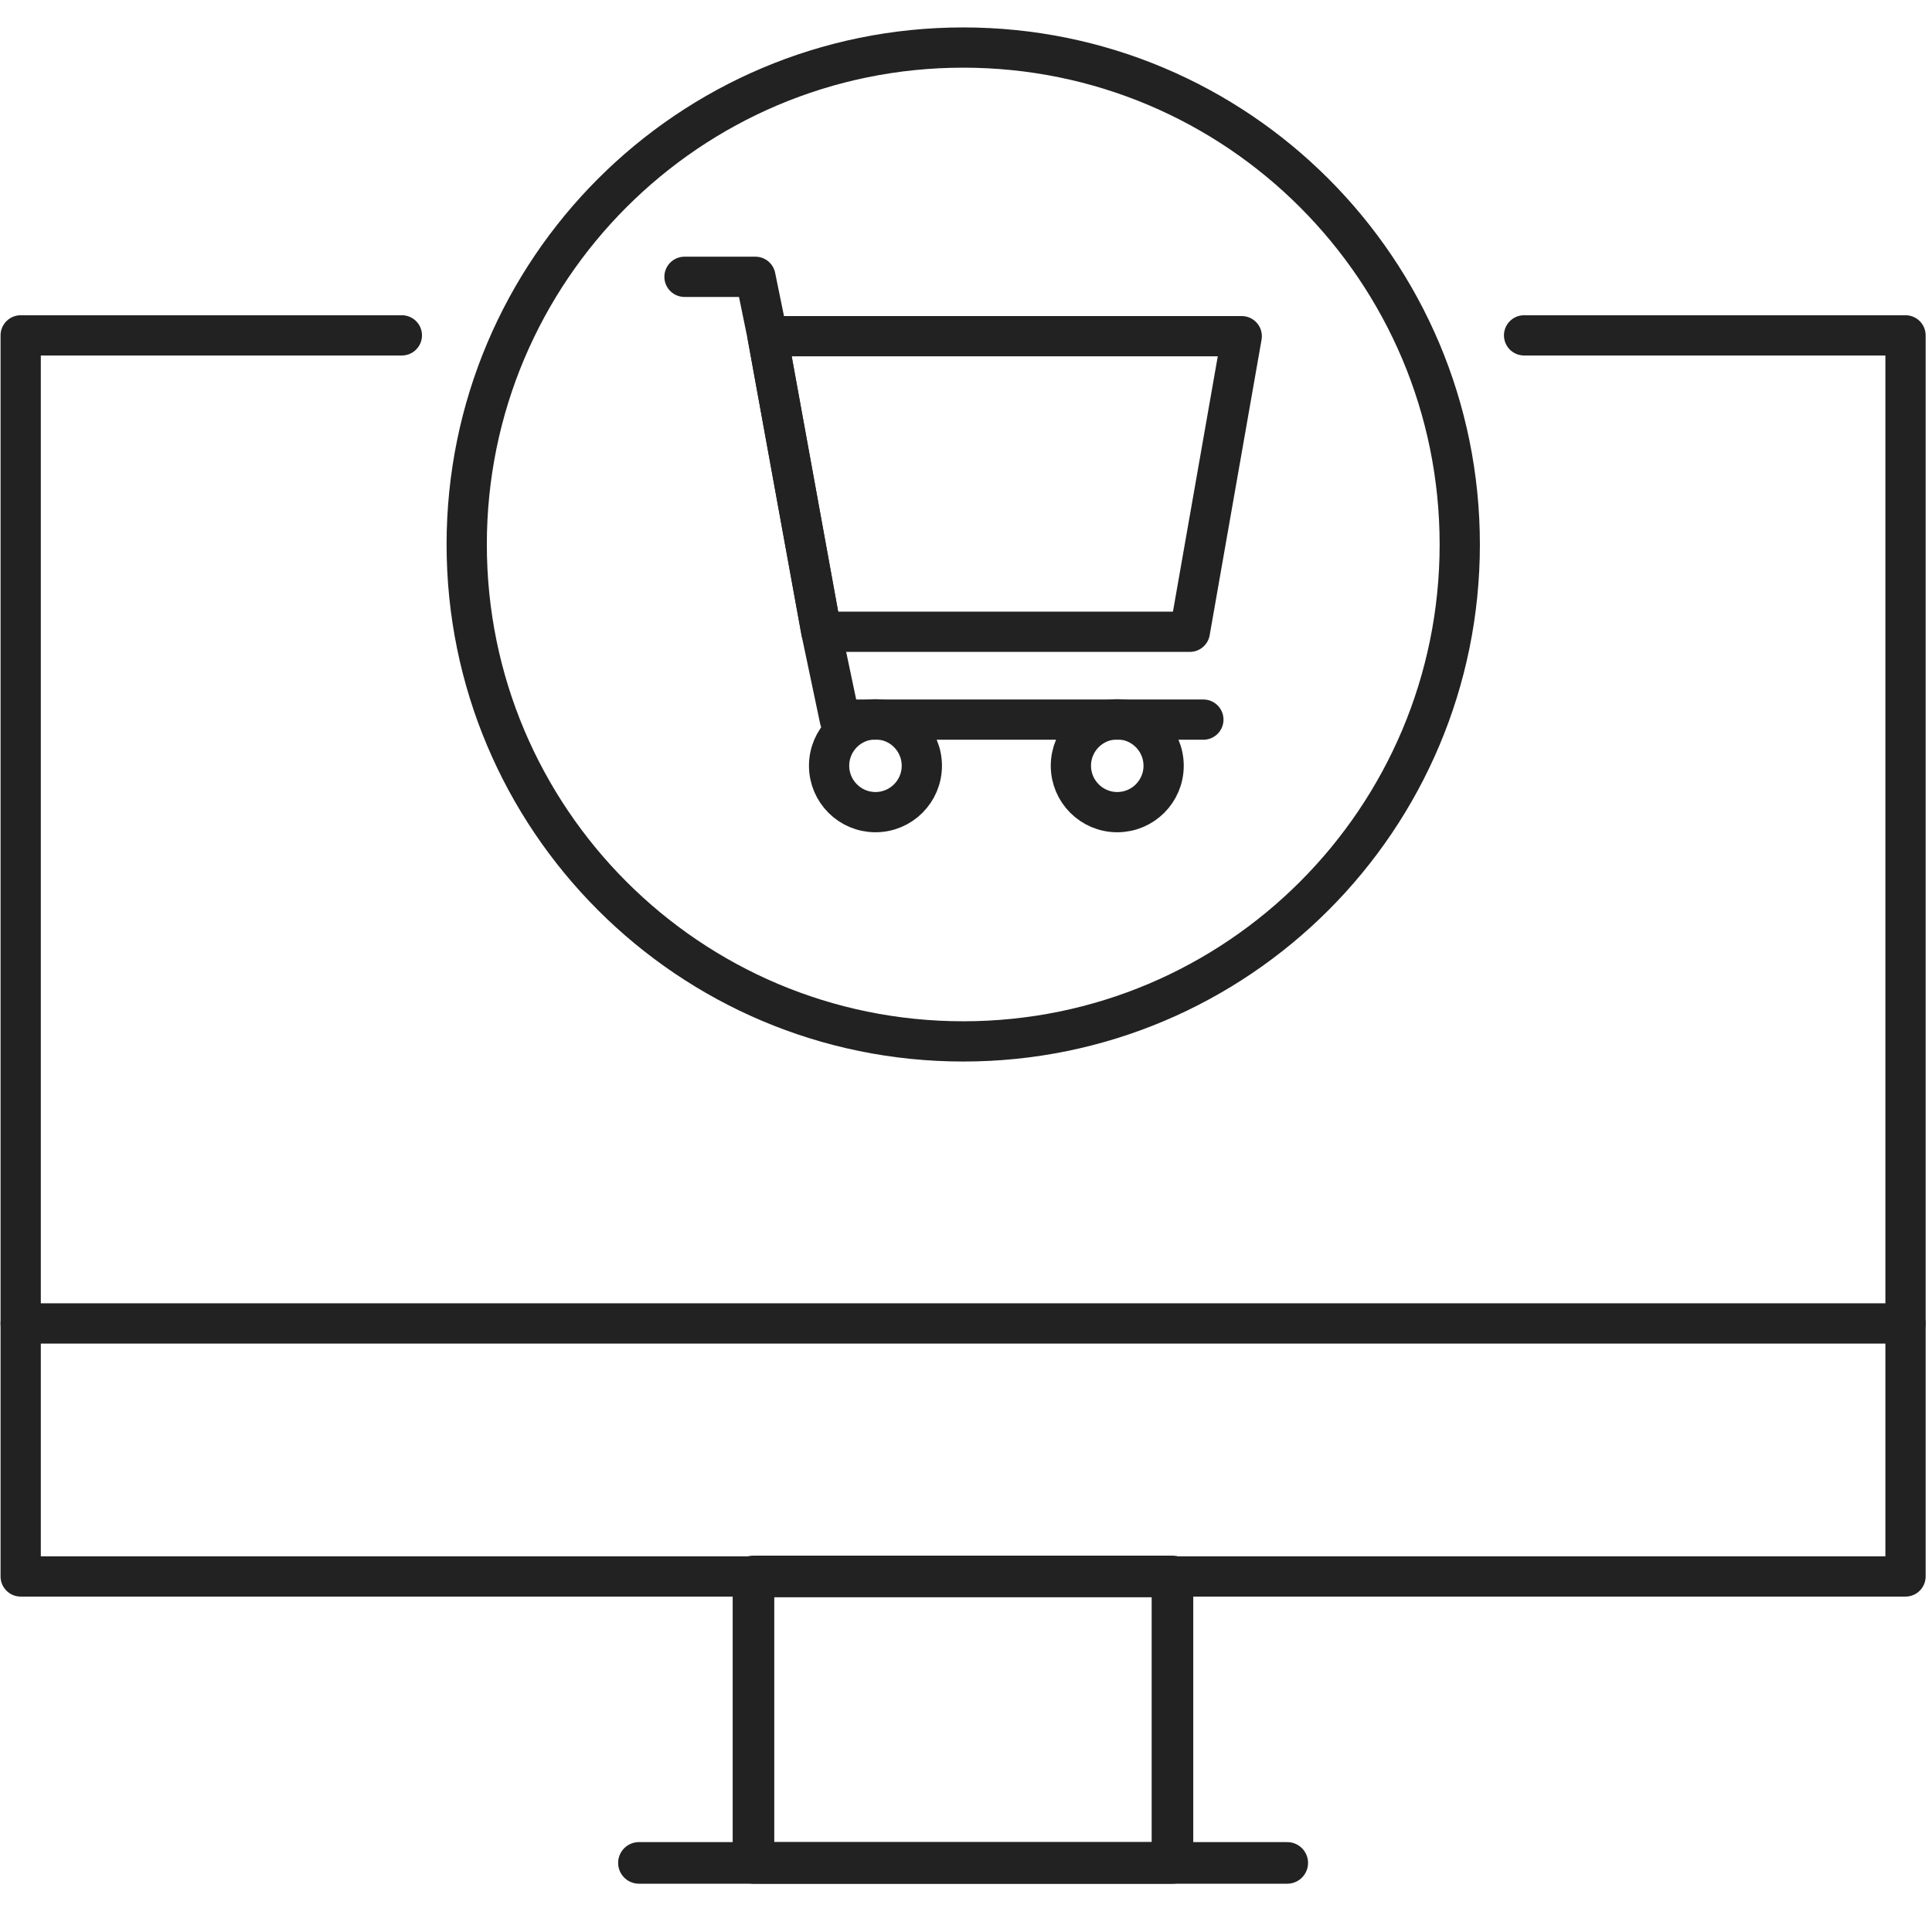
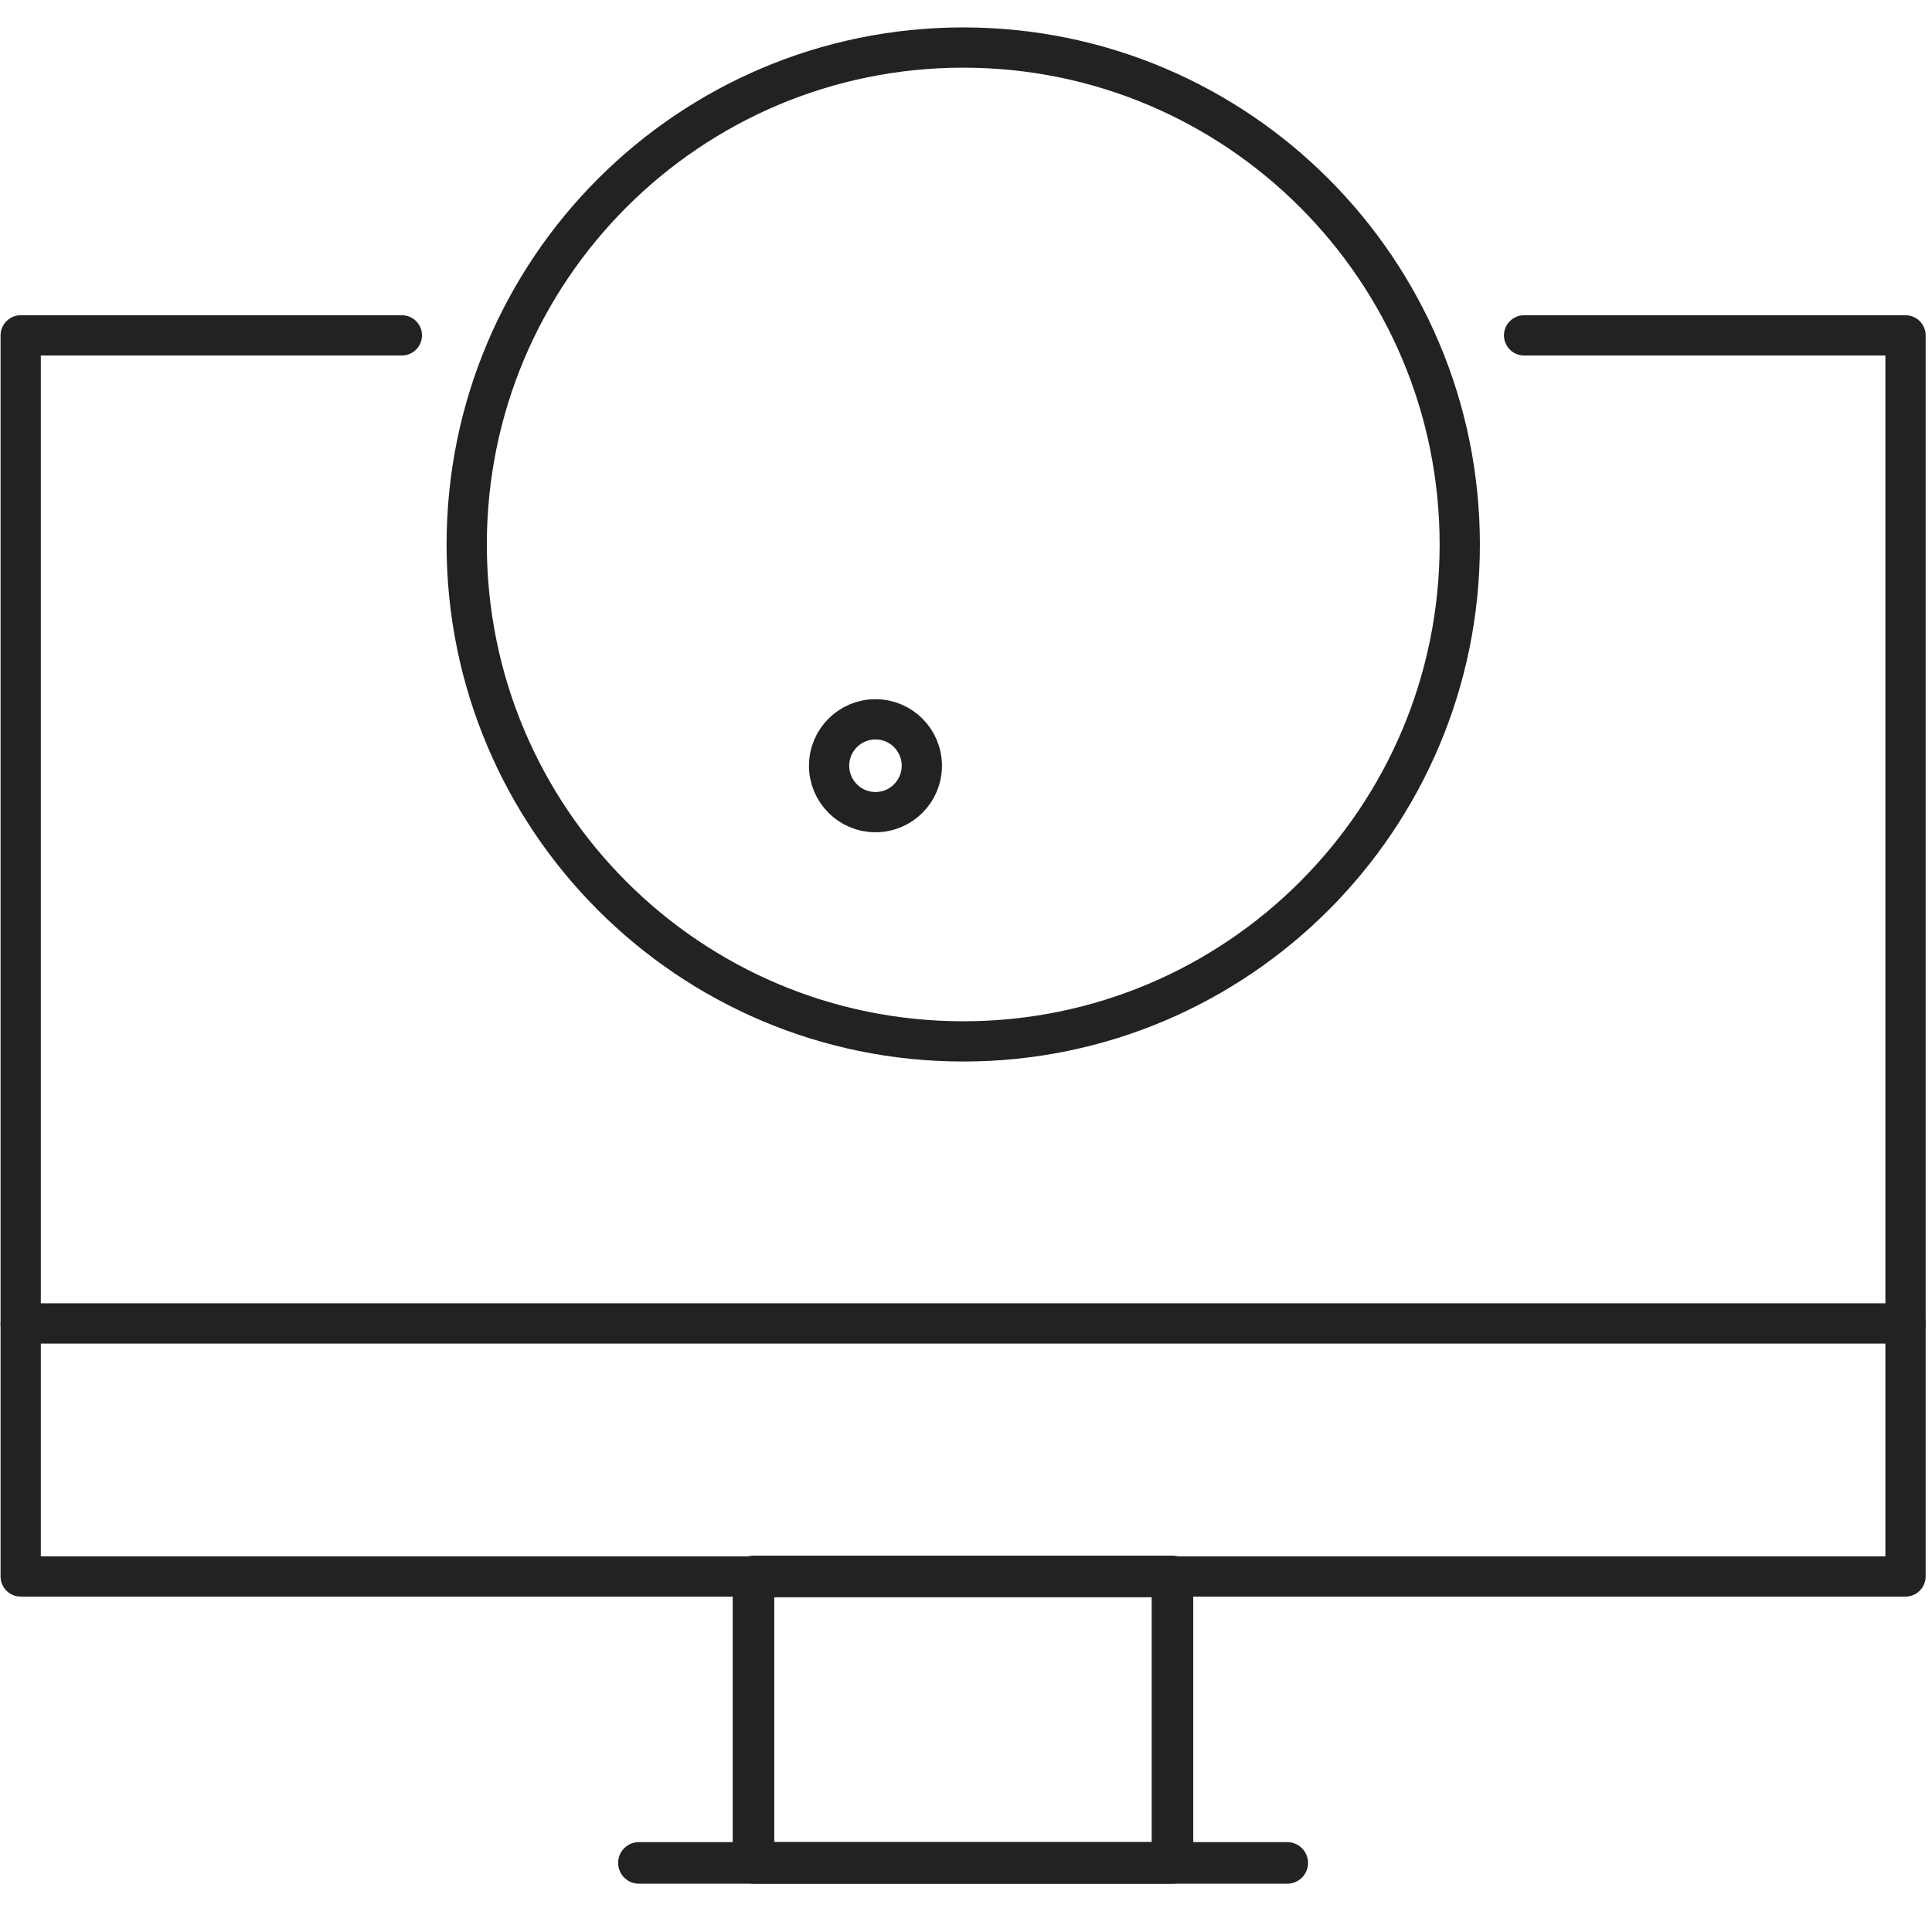
<svg xmlns="http://www.w3.org/2000/svg" width="72" height="72" viewBox="0 0 72 72" fill="none">
  <path d="M56.798 12.498H71.013V58.75H0.771V12.498H14.976" stroke="#222222" stroke-width="1.5" stroke-linecap="round" stroke-linejoin="round" />
  <path d="M43.694 58.75H28.08V69.425H43.694V58.75Z" stroke="#222222" stroke-width="1.55" stroke-linecap="round" stroke-linejoin="round" />
  <path d="M23.811 69.425H47.972" stroke="#222222" stroke-width="1.55" stroke-linecap="round" stroke-linejoin="round" />
-   <path d="M44.342 23.544H30.61L28.605 12.529H46.276L44.342 23.544Z" stroke="#222222" stroke-width="1.5" stroke-linecap="round" stroke-linejoin="round" />
  <path d="M32.626 30.266C33.581 30.266 34.354 29.492 34.354 28.537C34.354 27.582 33.581 26.807 32.626 26.807C31.672 26.807 30.898 27.582 30.898 28.537C30.898 29.492 31.672 30.266 32.626 30.266Z" stroke="#222222" stroke-width="1.5" stroke-linecap="round" stroke-linejoin="round" />
-   <path d="M41.637 30.266C42.591 30.266 43.365 29.492 43.365 28.537C43.365 27.582 42.591 26.807 41.637 26.807C40.682 26.807 39.909 27.582 39.909 28.537C39.909 29.492 40.682 30.266 41.637 30.266Z" stroke="#222222" stroke-width="1.5" stroke-linecap="round" stroke-linejoin="round" />
-   <path d="M25.509 10.316H28.152L28.605 12.529L30.61 23.544L31.299 26.818H44.846" stroke="#222222" stroke-width="1.5" stroke-linecap="round" stroke-linejoin="round" />
  <path d="M35.897 38.81C46.117 38.81 54.401 30.519 54.401 20.291C54.401 10.063 46.117 1.772 35.897 1.772C25.678 1.772 17.393 10.063 17.393 20.291C17.393 30.519 25.678 38.81 35.897 38.81Z" stroke="#222222" stroke-width="1.5" stroke-linecap="round" stroke-linejoin="round" />
  <path d="M0.771 49.321H71.013" stroke="#222222" stroke-width="1.5" stroke-linecap="round" stroke-linejoin="round" />
</svg>